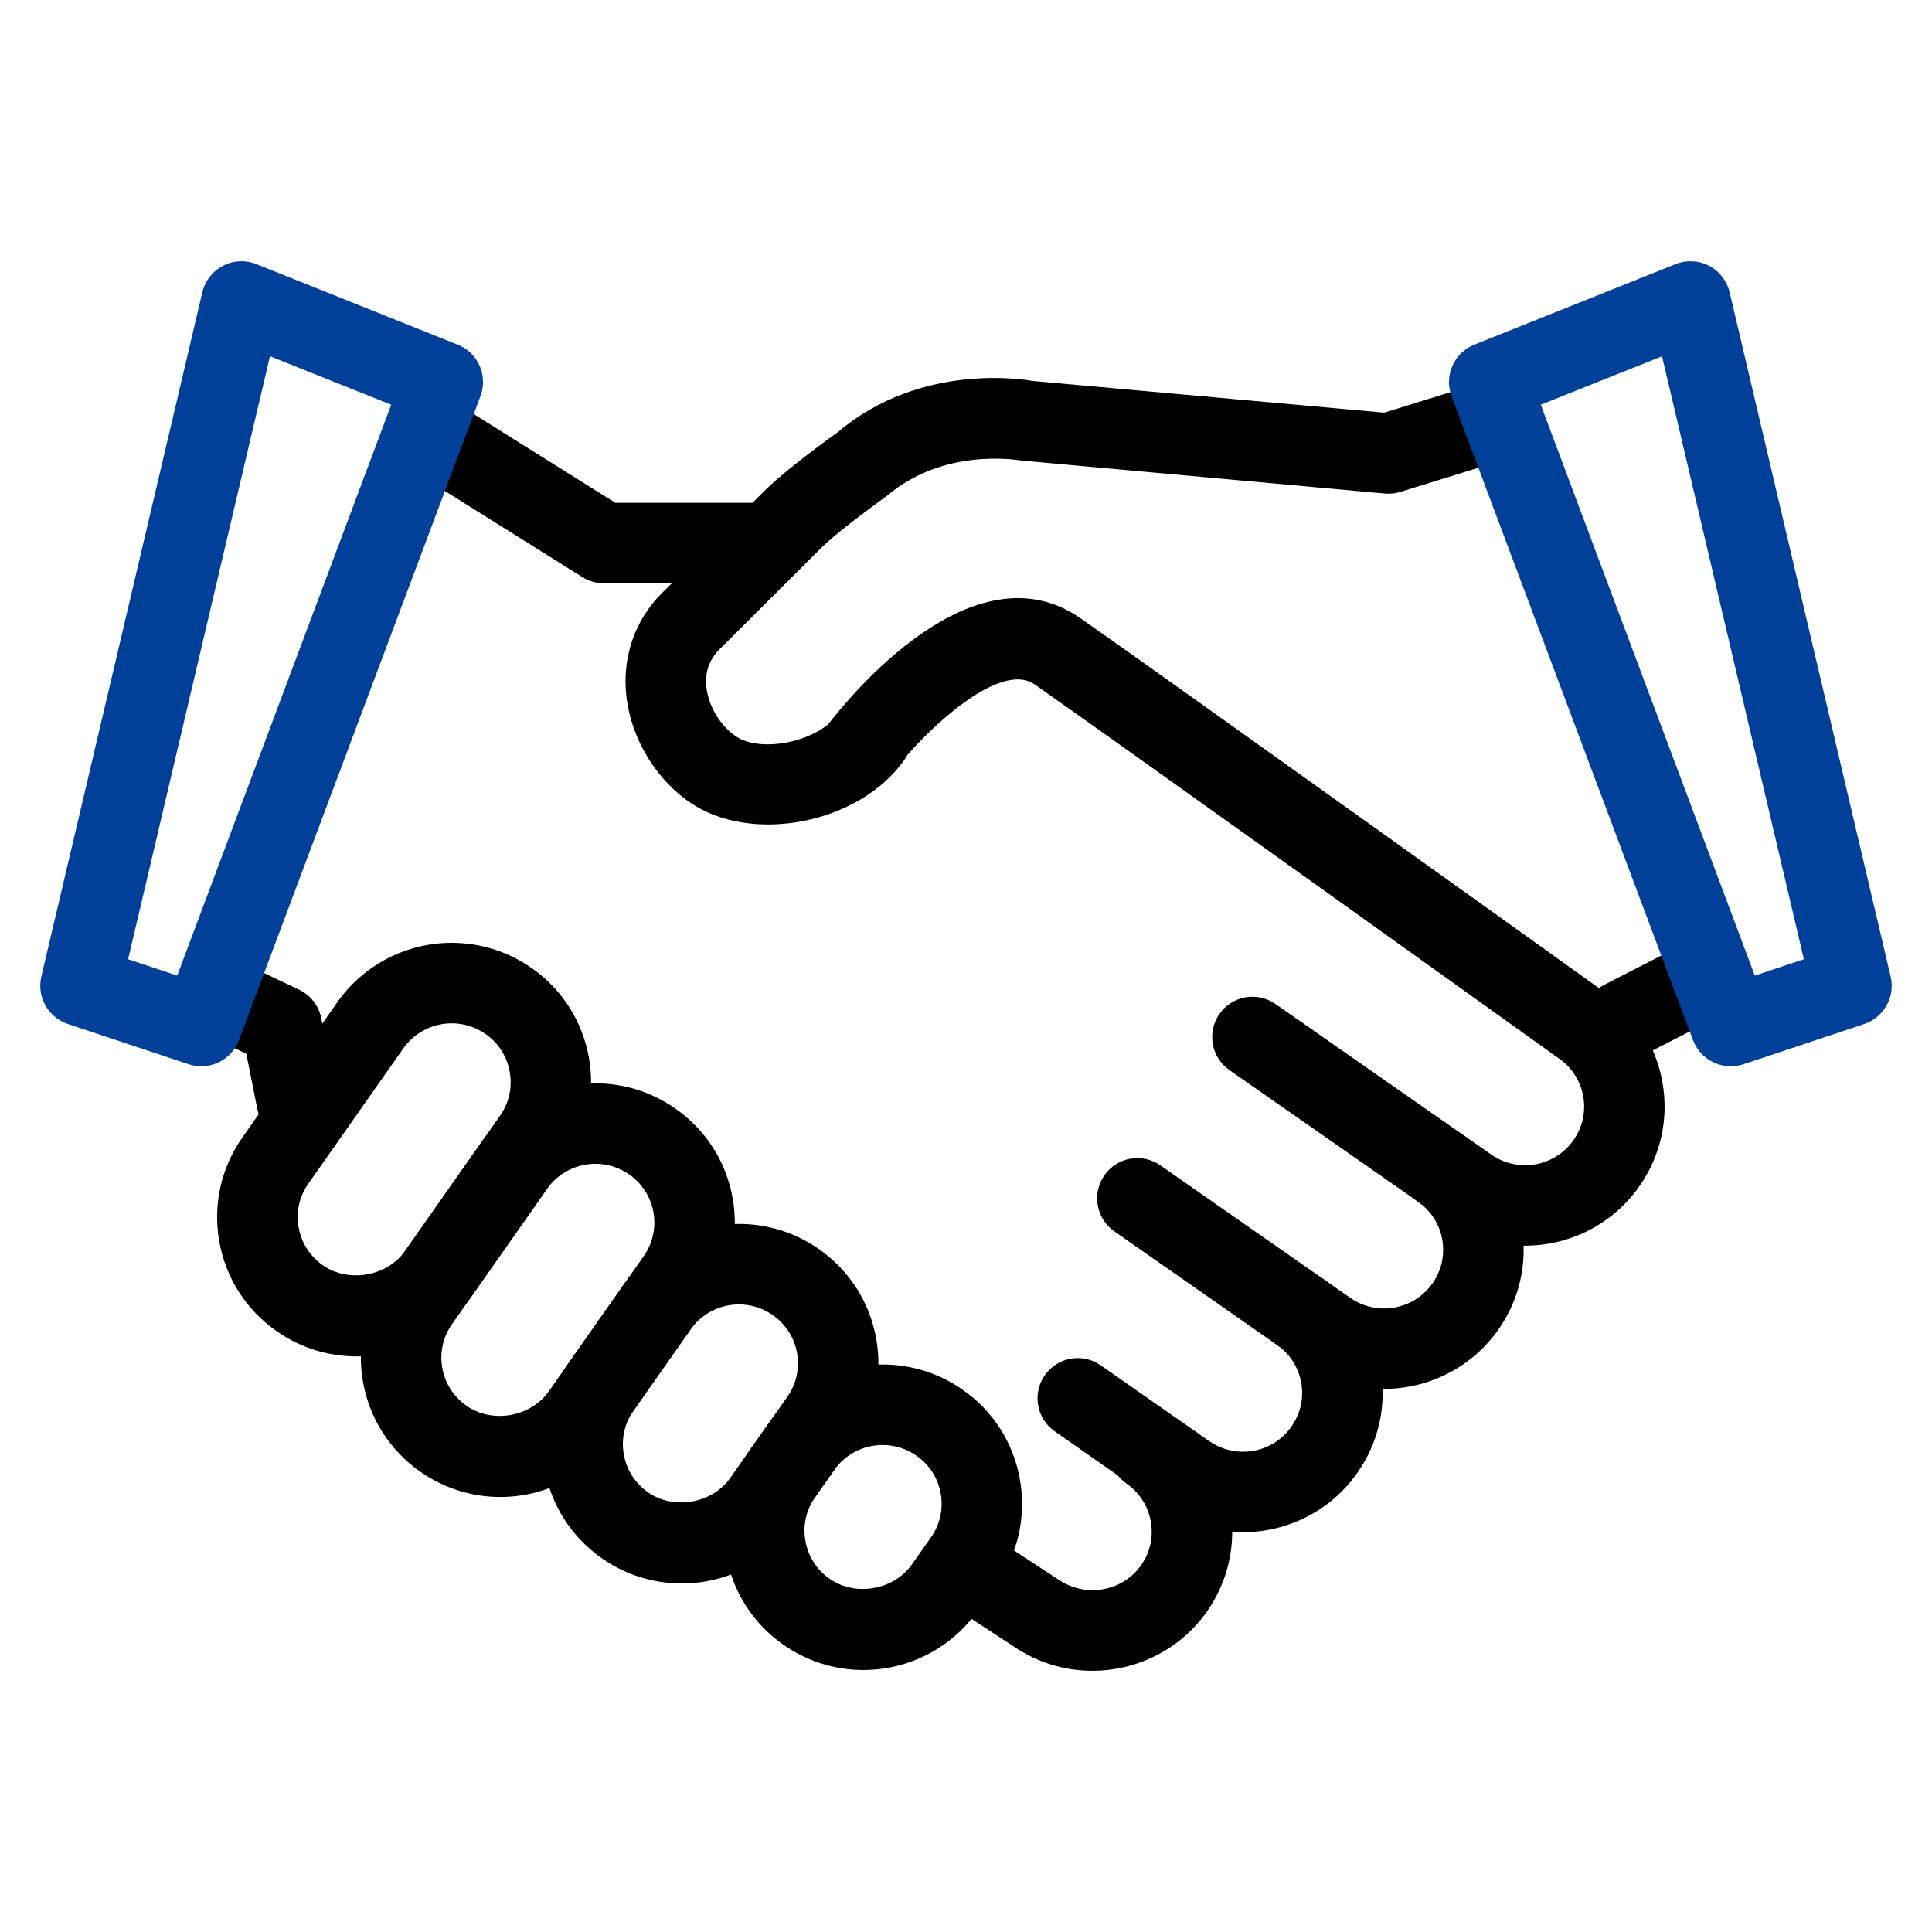
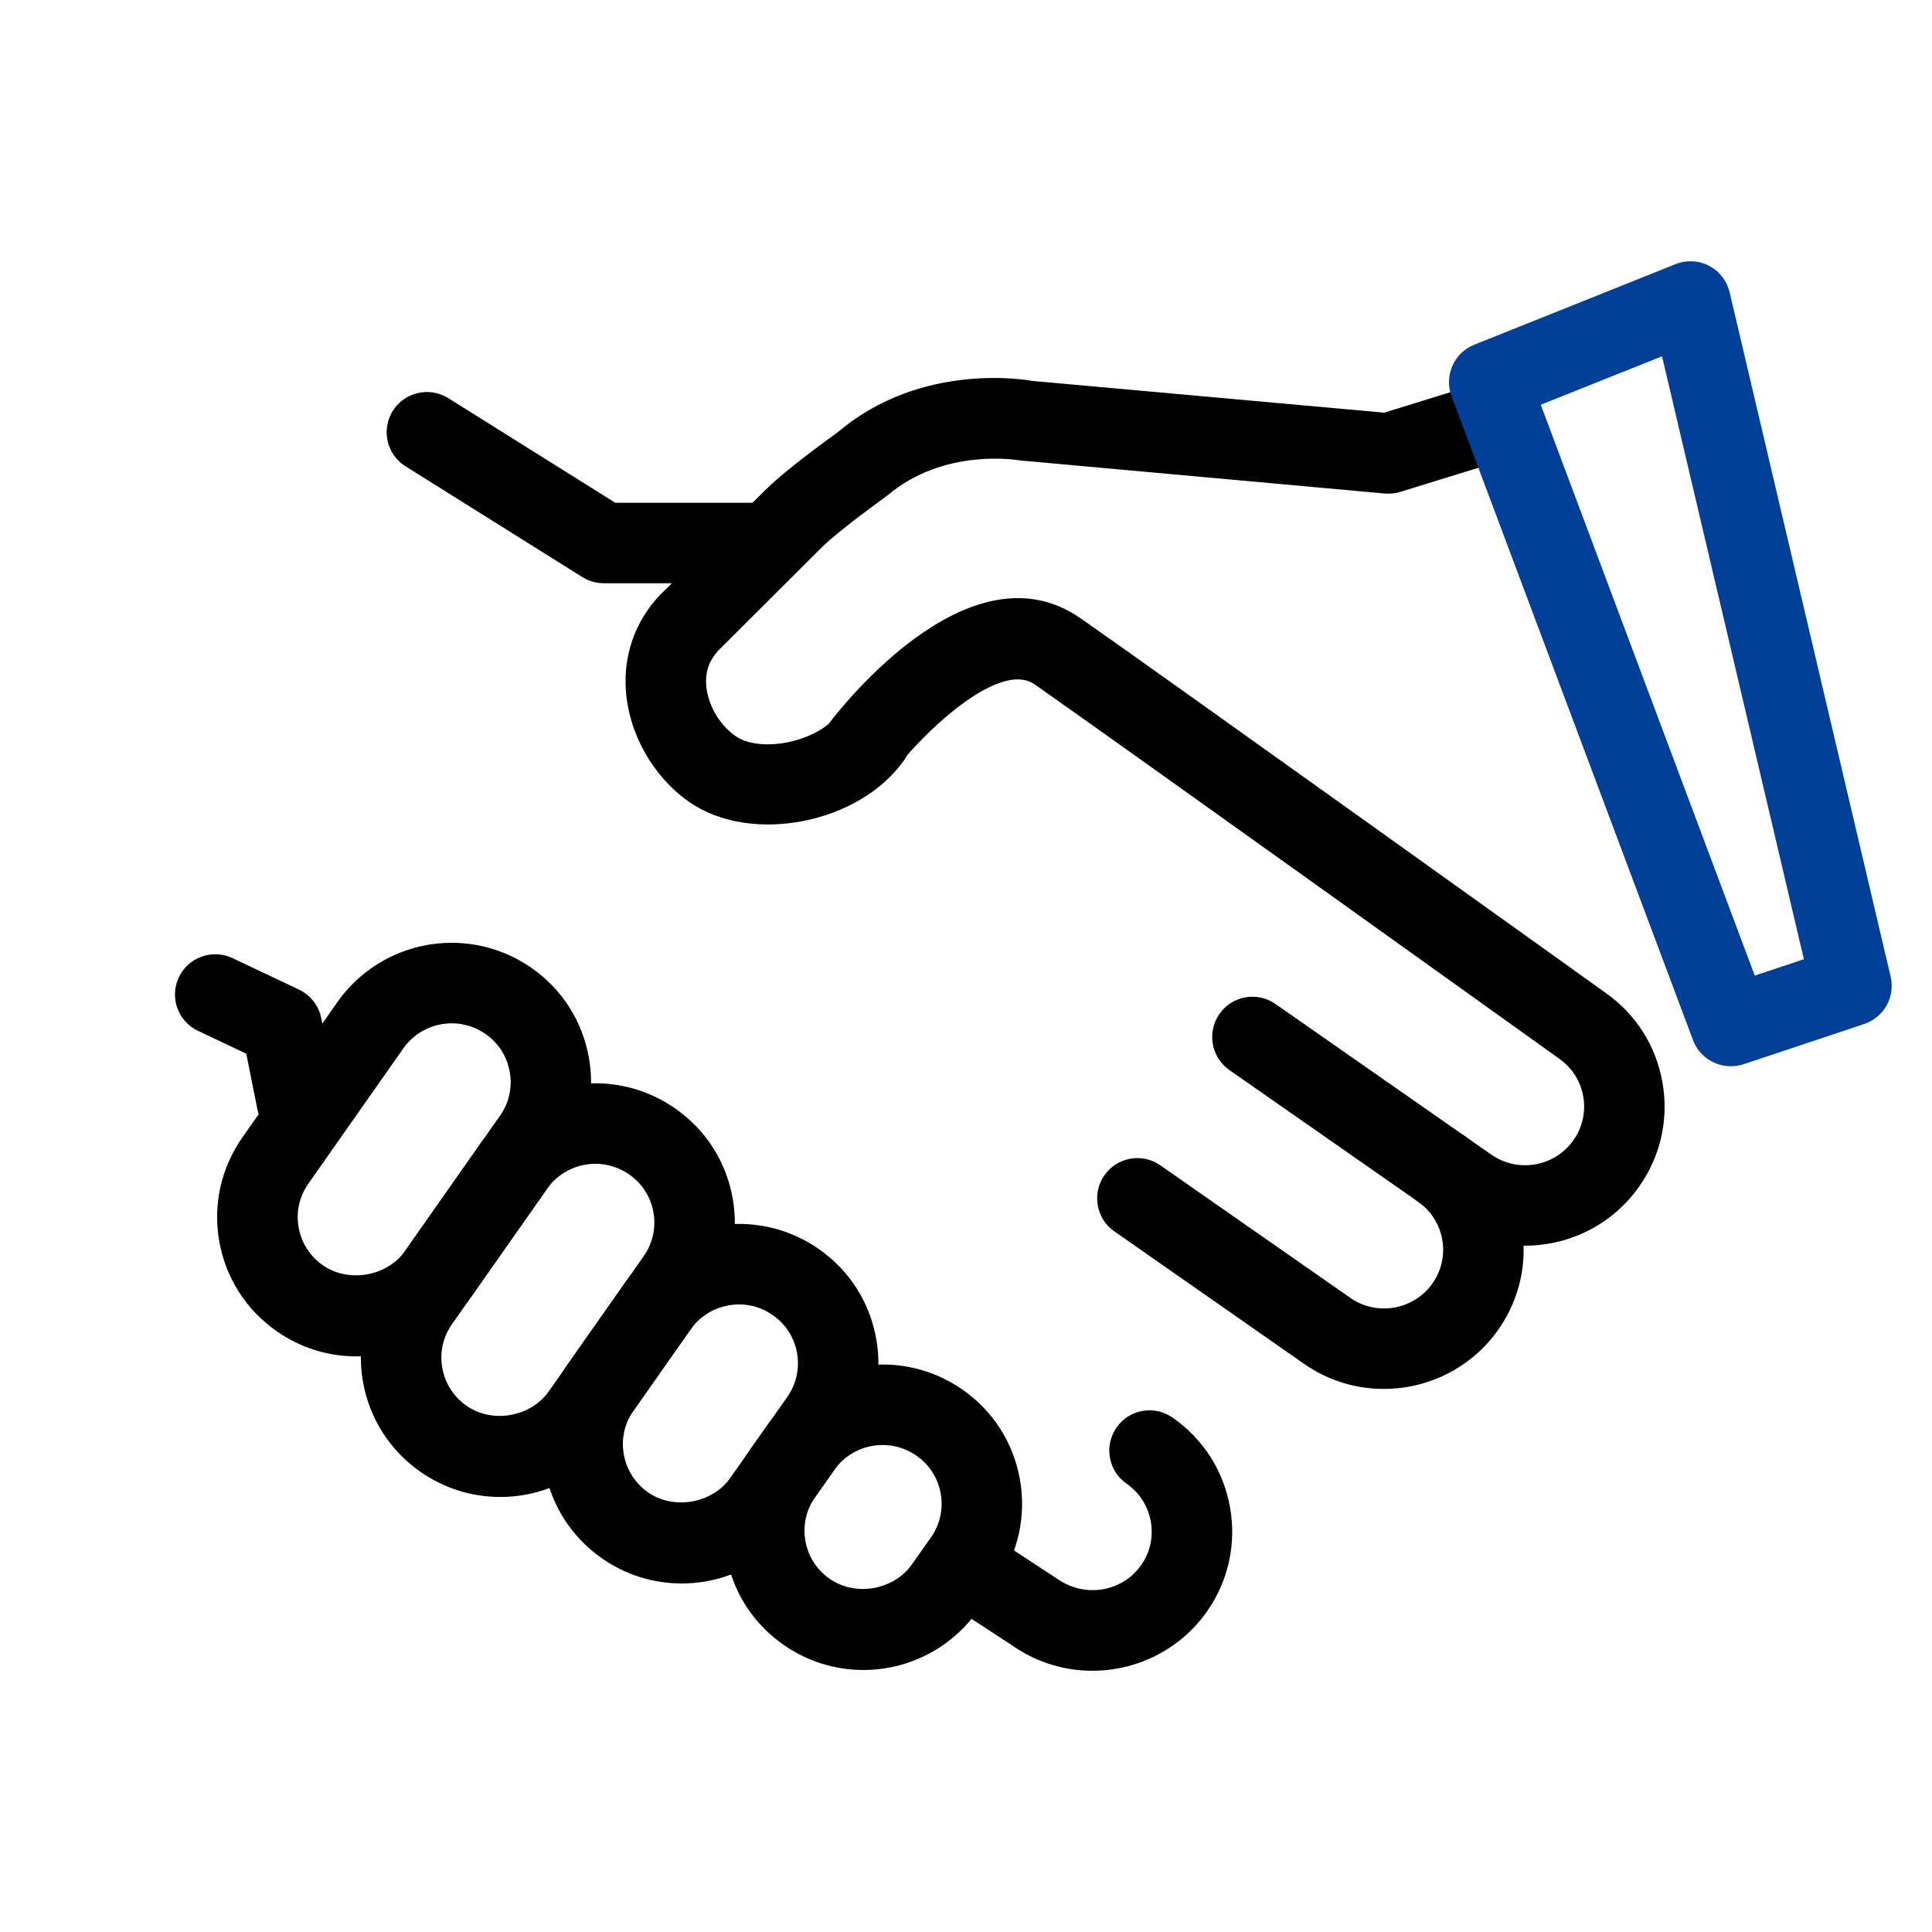
<svg xmlns="http://www.w3.org/2000/svg" width="42" height="42" viewBox="0 0 42 42" fill="none">
  <path d="M30.082 30.194C29.481 30.194 28.876 30.017 28.348 29.648L24.225 26.769C23.829 26.493 23.733 25.947 24.008 25.551C24.284 25.154 24.831 25.056 25.227 25.335L29.351 28.212C29.931 28.619 30.733 28.478 31.141 27.9C31.337 27.622 31.413 27.282 31.353 26.947C31.294 26.612 31.106 26.32 30.825 26.125C30.429 25.848 30.333 25.303 30.608 24.906C30.884 24.51 31.429 24.412 31.827 24.689C32.492 25.152 32.936 25.846 33.076 26.642C33.217 27.438 33.038 28.242 32.573 28.905C31.981 29.744 31.039 30.194 30.082 30.194Z" fill="black" />
-   <path d="M27.017 33.309C26.417 33.309 25.812 33.131 25.285 32.763L22.929 31.116C22.532 30.839 22.436 30.294 22.712 29.897C22.989 29.501 23.534 29.404 23.93 29.682L26.287 31.328C26.869 31.733 27.669 31.593 28.074 31.013C28.271 30.734 28.347 30.396 28.288 30.061C28.228 29.726 28.042 29.432 27.761 29.238C27.365 28.962 27.269 28.416 27.544 28.019C27.82 27.622 28.367 27.526 28.763 27.802C29.428 28.267 29.872 28.961 30.012 29.759C30.152 30.555 29.971 31.358 29.506 32.02C28.916 32.86 27.974 33.309 27.017 33.309Z" fill="black" />
  <path d="M23.746 36.321C23.146 36.321 22.541 36.144 22.014 35.777L20.521 34.801C20.117 34.536 20.003 33.995 20.269 33.59C20.535 33.186 21.075 33.072 21.481 33.337L22.993 34.328C23.595 34.745 24.397 34.604 24.806 34.027C25.002 33.749 25.077 33.411 25.017 33.076C24.958 32.74 24.77 32.447 24.49 32.253C24.093 31.977 23.996 31.432 24.272 31.034C24.547 30.637 25.093 30.54 25.49 30.817C26.156 31.28 26.599 31.974 26.74 32.77C26.881 33.567 26.703 34.37 26.238 35.033C25.647 35.872 24.703 36.321 23.746 36.321Z" fill="black" />
  <path d="M7.753 29.487C7.13 29.487 6.529 29.299 6.017 28.941C5.35 28.476 4.906 27.78 4.766 26.982C4.627 26.187 4.807 25.384 5.271 24.725L7.334 21.786C7.901 20.979 8.83 20.496 9.819 20.496C10.443 20.496 11.043 20.685 11.555 21.042C12.22 21.506 12.663 22.2 12.803 22.998C12.944 23.795 12.765 24.598 12.301 25.26L10.239 28.197C9.672 29.005 8.742 29.487 7.753 29.487ZM9.82 22.246C9.401 22.246 9.007 22.45 8.768 22.791L6.704 25.731C6.508 26.008 6.432 26.345 6.492 26.68C6.55 27.016 6.738 27.31 7.019 27.506C7.579 27.896 8.417 27.748 8.808 27.192L10.87 24.255C11.066 23.977 11.142 23.638 11.081 23.303C11.023 22.966 10.835 22.672 10.554 22.477C10.337 22.326 10.084 22.246 9.82 22.246Z" fill="black" />
  <path d="M10.876 32.543C10.252 32.543 9.652 32.353 9.14 31.996C8.476 31.532 8.032 30.837 7.891 30.041C7.751 29.245 7.93 28.442 8.395 27.779L10.457 24.843C11.023 24.034 11.953 23.55 12.944 23.55C13.567 23.55 14.166 23.74 14.678 24.097C15.345 24.562 15.789 25.258 15.929 26.056C16.068 26.853 15.889 27.655 15.423 28.317L13.361 31.252C12.794 32.062 11.864 32.543 10.876 32.543ZM12.944 25.3C12.524 25.3 12.13 25.504 11.891 25.846L9.827 28.785C9.63 29.064 9.555 29.401 9.615 29.737C9.674 30.073 9.861 30.365 10.142 30.56C10.705 30.955 11.54 30.802 11.93 30.247L13.992 27.31C14.189 27.031 14.264 26.693 14.206 26.358C14.147 26.021 13.959 25.727 13.677 25.531C13.461 25.381 13.207 25.3 12.944 25.3Z" fill="black" />
  <path d="M14.822 34.423C14.198 34.423 13.598 34.235 13.087 33.878C12.421 33.412 11.977 32.717 11.837 31.92C11.697 31.125 11.875 30.322 12.34 29.661L13.579 27.897C14.147 27.089 15.076 26.607 16.066 26.607C16.689 26.607 17.289 26.796 17.801 27.153C18.465 27.617 18.909 28.311 19.049 29.108C19.19 29.904 19.013 30.708 18.548 31.372L17.307 33.134C16.741 33.941 15.812 34.423 14.822 34.423ZM16.066 28.357C15.646 28.357 15.251 28.561 15.011 28.903L13.772 30.666C13.576 30.943 13.501 31.282 13.561 31.616C13.619 31.952 13.807 32.246 14.089 32.443C14.649 32.833 15.486 32.683 15.876 32.128L17.116 30.367C17.311 30.088 17.386 29.749 17.327 29.412C17.267 29.077 17.08 28.784 16.798 28.589C16.582 28.437 16.329 28.357 16.066 28.357Z" fill="black" />
  <path d="M18.77 36.304C18.146 36.304 17.546 36.115 17.034 35.757C16.37 35.295 15.927 34.601 15.786 33.804C15.645 33.007 15.823 32.203 16.288 31.541L16.702 30.953C17.268 30.145 18.198 29.663 19.187 29.663C19.811 29.663 20.412 29.852 20.925 30.21C21.588 30.672 22.031 31.365 22.172 32.161C22.313 32.958 22.135 33.763 21.671 34.426L21.255 35.015C20.689 35.822 19.759 36.304 18.77 36.304ZM19.187 31.413C18.768 31.413 18.374 31.616 18.134 31.958L17.72 32.547C17.524 32.825 17.449 33.163 17.509 33.498C17.568 33.834 17.755 34.127 18.036 34.322C18.602 34.716 19.434 34.564 19.825 34.008L20.239 33.42C20.435 33.142 20.51 32.803 20.45 32.467C20.39 32.132 20.204 31.84 19.924 31.646C19.706 31.494 19.45 31.413 19.187 31.413Z" fill="black" />
  <path d="M16.625 12.679H13.125C12.961 12.679 12.8 12.633 12.661 12.546L8.817 10.138C8.406 9.882 8.283 9.342 8.539 8.932C8.796 8.521 9.339 8.401 9.745 8.655L13.376 10.93H16.625C17.109 10.93 17.5 11.321 17.5 11.805C17.5 12.287 17.109 12.679 16.625 12.679Z" fill="black" />
  <path d="M6.452 24.82C6.044 24.82 5.678 24.533 5.596 24.117L5.354 22.907L4.305 22.41C3.868 22.204 3.681 21.681 3.888 21.245C4.095 20.808 4.618 20.623 5.053 20.828L6.499 21.513C6.75 21.632 6.929 21.861 6.983 22.132L7.311 23.773C7.406 24.247 7.099 24.707 6.625 24.803C6.567 24.815 6.508 24.82 6.452 24.82Z" fill="black" />
-   <path d="M35.264 23.068C34.947 23.068 34.641 22.895 34.485 22.593C34.264 22.163 34.433 21.636 34.864 21.415L36.351 20.651C36.783 20.428 37.308 20.6 37.53 21.03C37.75 21.46 37.581 21.987 37.151 22.208L35.663 22.972C35.535 23.038 35.398 23.068 35.264 23.068Z" fill="black" />
  <path d="M33.15 27.08C32.548 27.08 31.942 26.904 31.414 26.533L26.726 23.262C26.33 22.985 26.233 22.44 26.509 22.043C26.785 21.646 27.331 21.549 27.728 21.826L32.417 25.098C32.996 25.505 33.8 25.365 34.205 24.787C34.402 24.508 34.478 24.169 34.418 23.834C34.359 23.499 34.171 23.206 33.89 23.011C33.785 22.935 24.233 16.095 22.491 14.877C21.836 14.422 20.526 15.503 19.72 16.418C19.702 16.454 19.68 16.49 19.655 16.525C18.68 17.911 16.321 18.368 14.982 17.433C14.195 16.883 13.668 15.95 13.605 14.997C13.55 14.151 13.864 13.369 14.488 12.797L16.619 10.671C16.929 10.364 17.449 9.947 18.216 9.393C20.035 7.85 22.339 8.262 22.433 8.28L30.092 8.971L32.118 8.344C32.581 8.2 33.07 8.46 33.212 8.921C33.355 9.383 33.097 9.873 32.636 10.015L30.444 10.693C30.335 10.727 30.219 10.738 30.105 10.729L22.191 10.011C22.097 9.997 20.517 9.733 19.293 10.77C18.39 11.426 18.015 11.749 17.852 11.912L15.697 14.061C15.438 14.299 15.331 14.568 15.351 14.882C15.378 15.304 15.633 15.753 15.984 15.998C16.468 16.336 17.469 16.181 18.005 15.746C18.434 15.187 21.158 11.814 23.493 13.443C25.244 14.664 34.803 21.511 34.9 21.581C35.556 22.038 36 22.732 36.14 23.529C36.281 24.326 36.102 25.129 35.636 25.792C35.046 26.632 34.105 27.08 33.15 27.08Z" fill="black" />
  <path d="M37.625 23.179C37.27 23.179 36.937 22.962 36.805 22.612L31.555 8.612C31.389 8.166 31.608 7.669 32.05 7.493L36.425 5.742C36.66 5.648 36.927 5.66 37.153 5.778C37.379 5.896 37.542 6.106 37.601 6.354L41.101 21.23C41.205 21.67 40.955 22.117 40.526 22.261L37.901 23.136C37.81 23.165 37.716 23.179 37.625 23.179ZM33.495 8.799L38.147 21.208L39.215 20.853L36.131 7.745L33.495 8.799Z" fill="#014099" />
-   <path d="M4.375 23.18C4.284 23.18 4.19 23.166 4.099 23.135L1.474 22.26C1.045 22.116 0.795 21.67 0.899 21.229L4.399 6.354C4.457 6.106 4.621 5.896 4.848 5.778C5.072 5.66 5.339 5.647 5.576 5.743L9.951 7.493C10.393 7.668 10.612 8.166 10.445 8.612L5.195 22.612C5.063 22.963 4.73 23.18 4.375 23.18ZM2.785 20.853L3.853 21.208L8.505 8.799L5.869 7.744L2.785 20.853Z" fill="#014099" />
</svg>